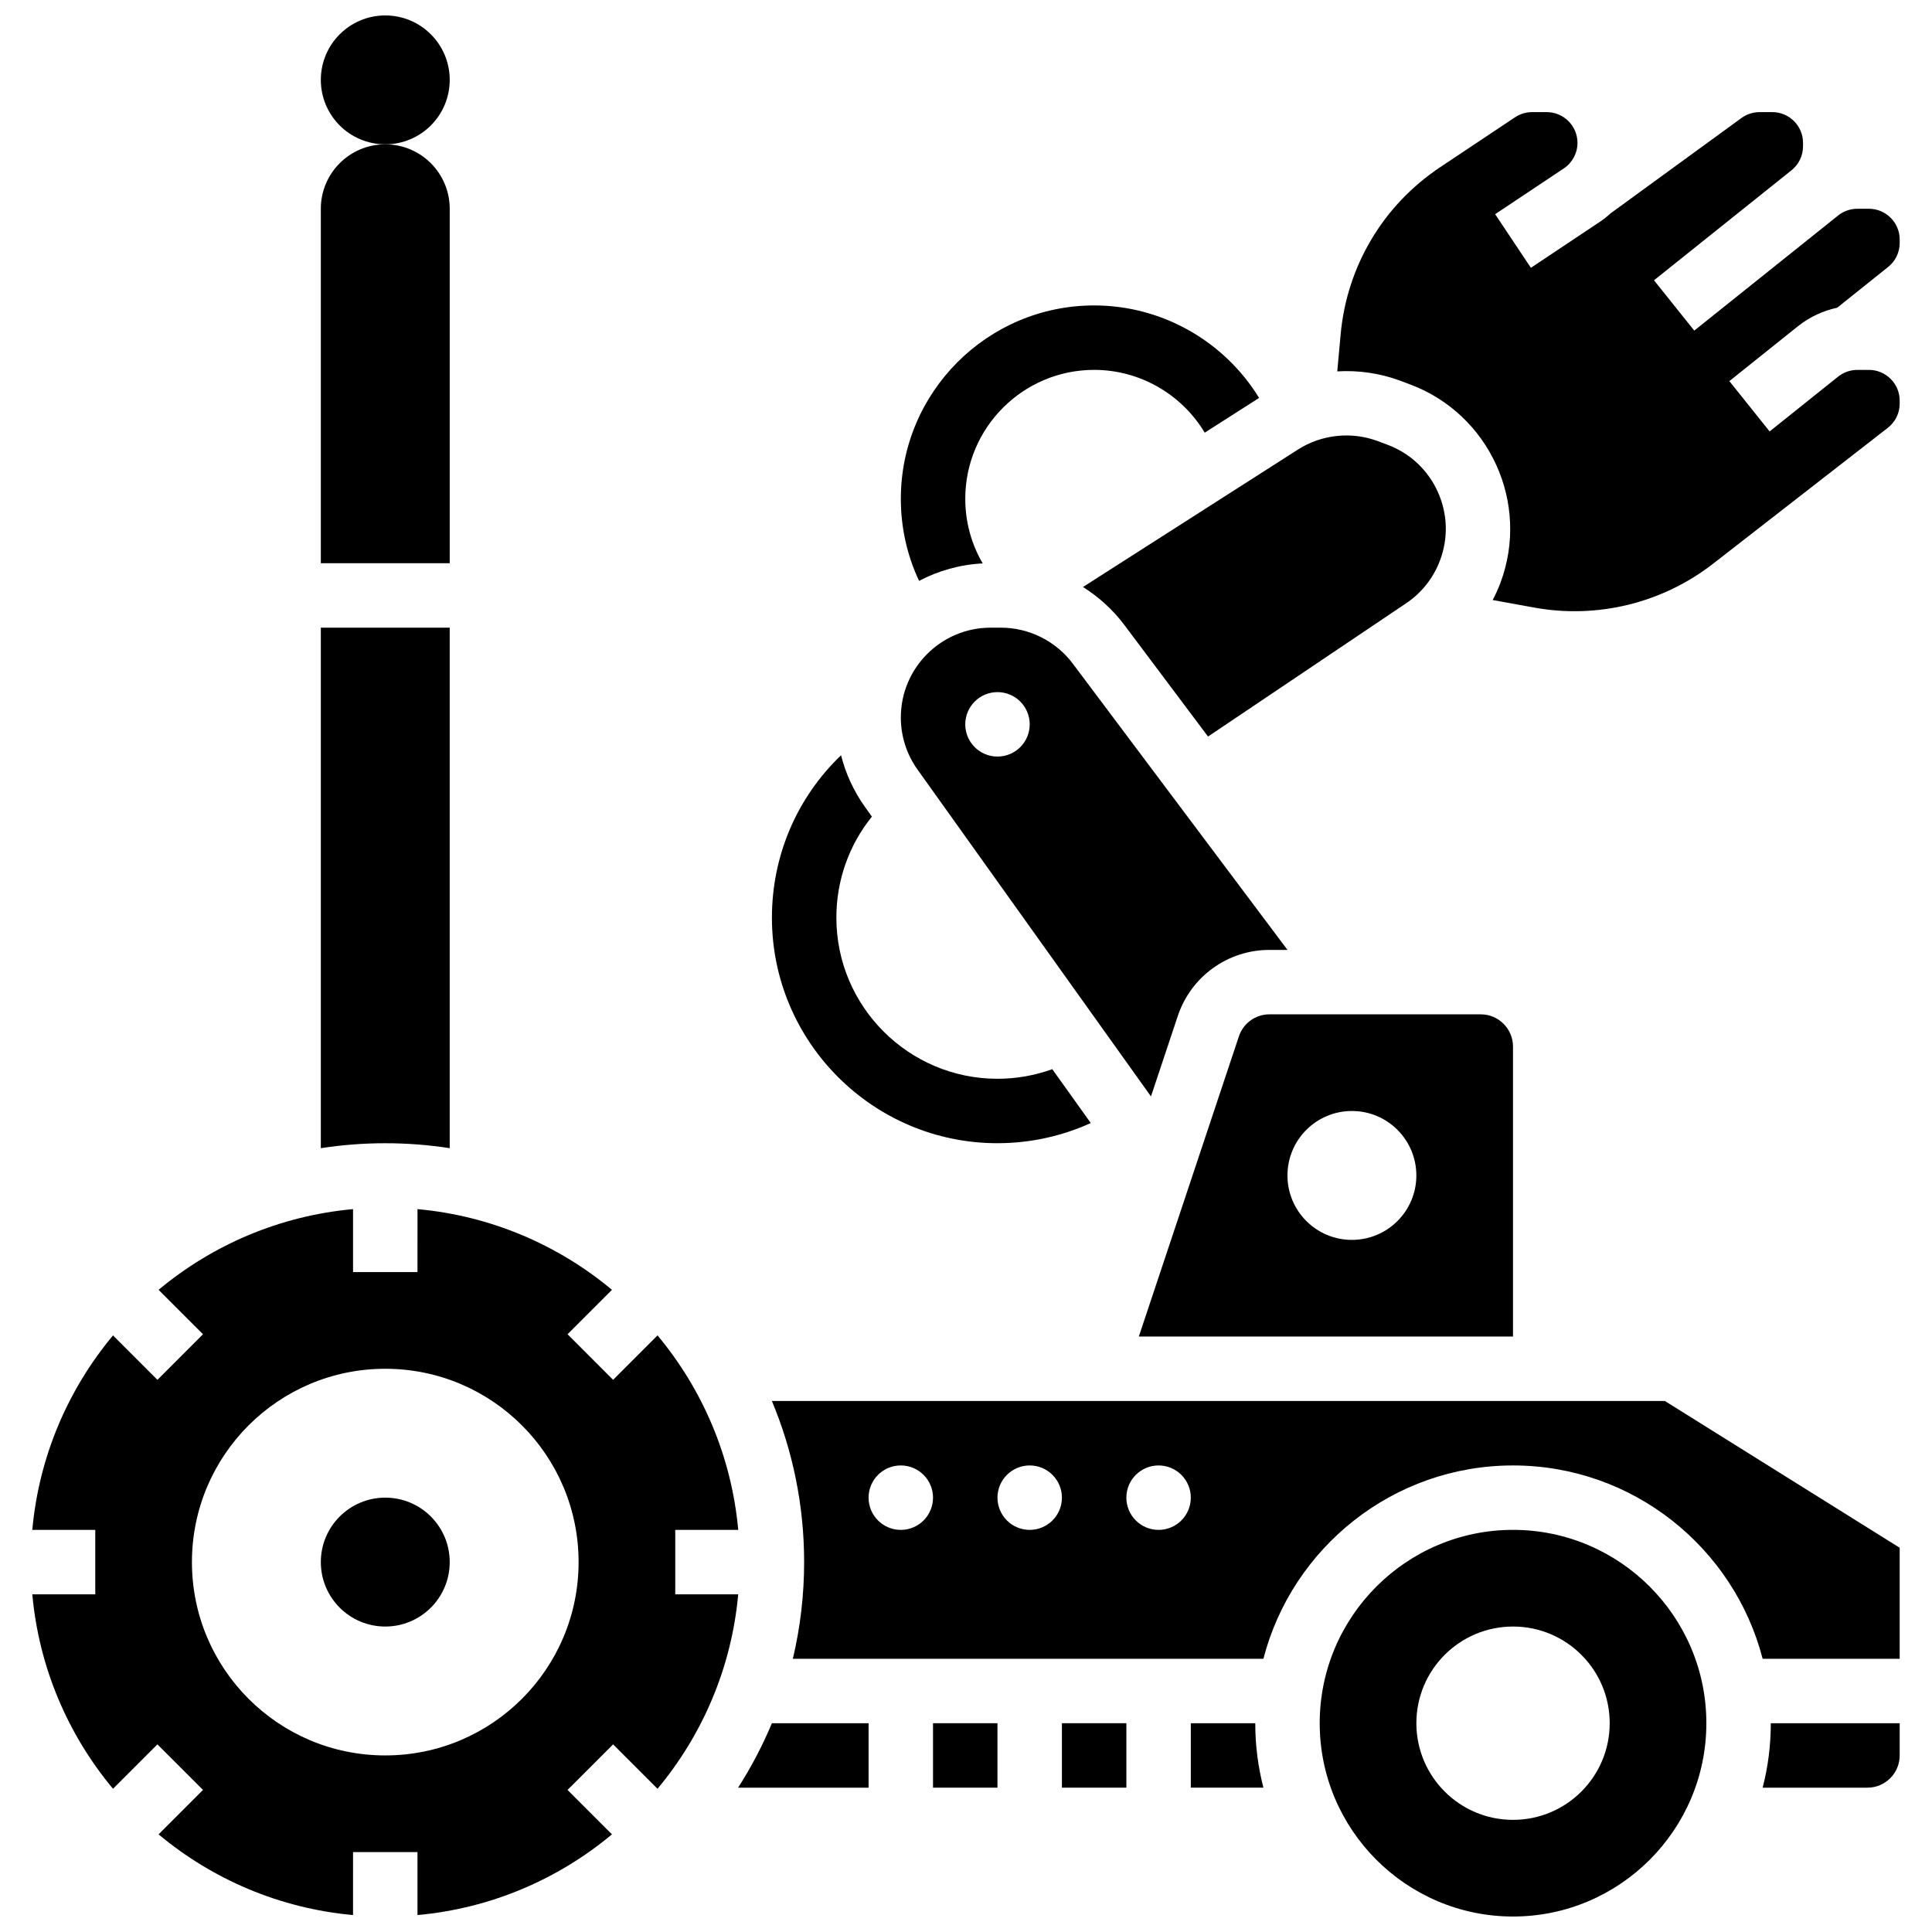
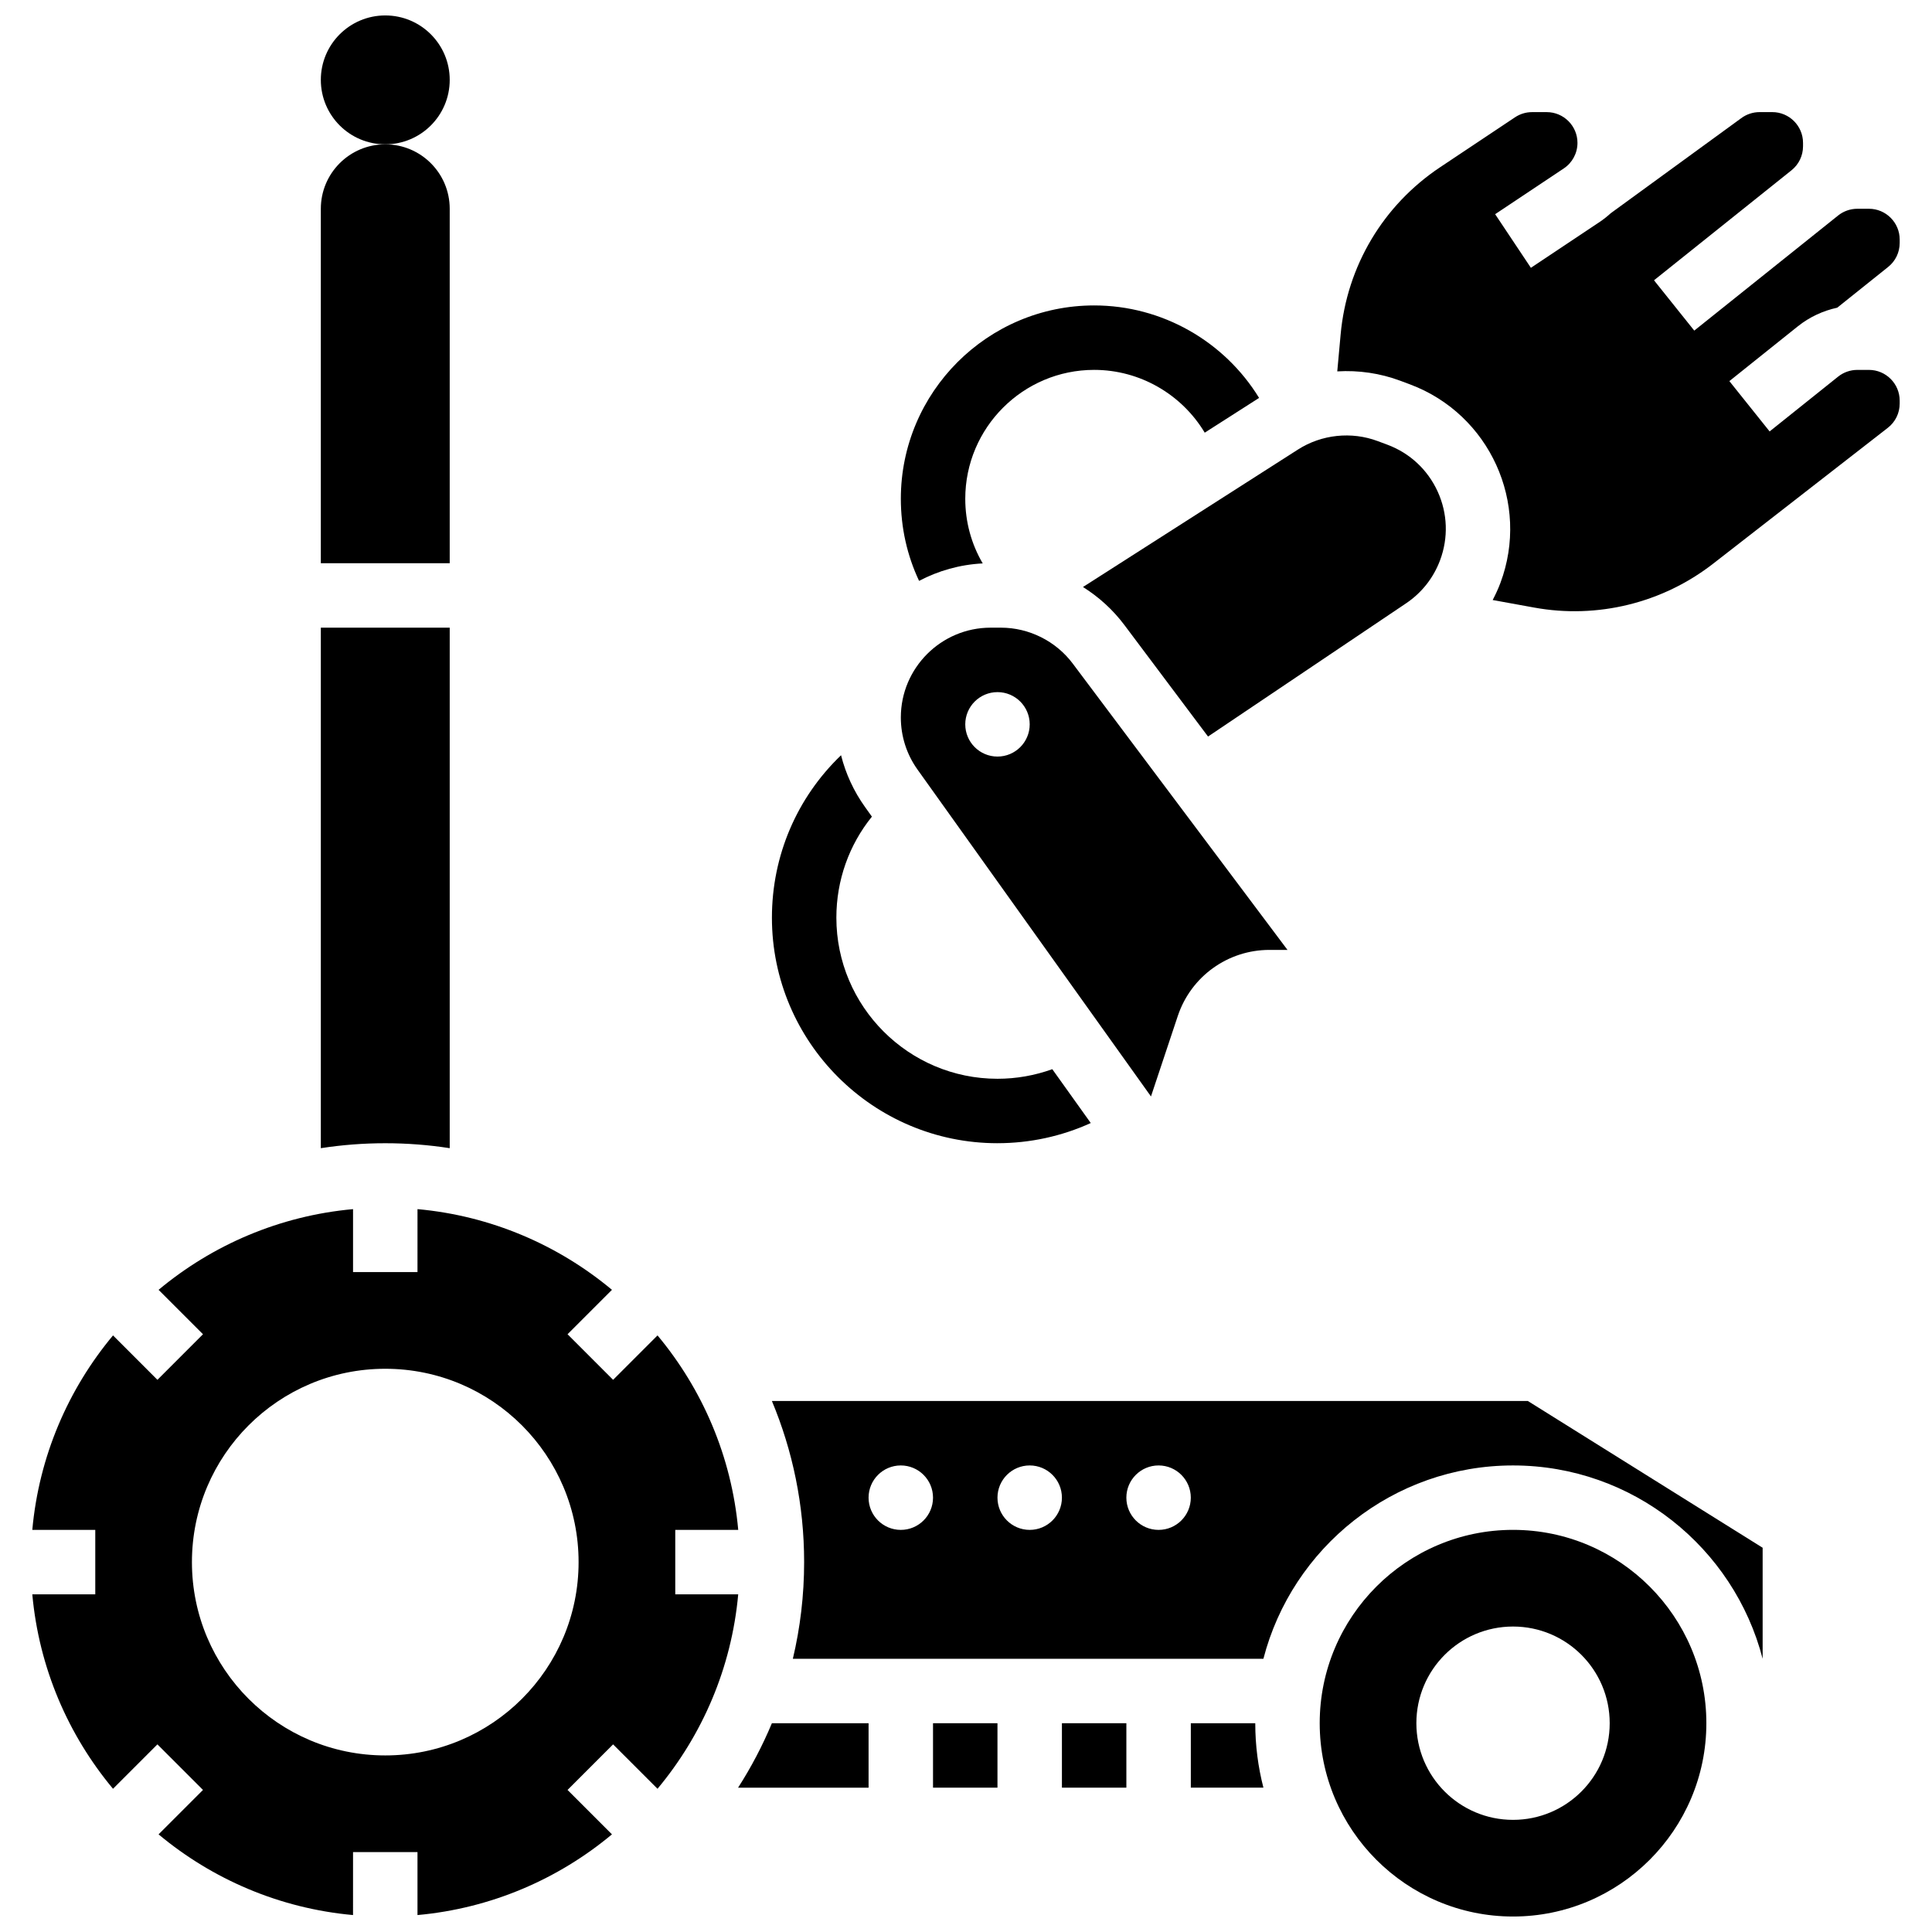
<svg xmlns="http://www.w3.org/2000/svg" width="800px" height="800px" version="1.1" viewBox="144 144 512 512">
  <defs>
    <clipPath id="c">
      <path d="m229 148.09h35v34.906h-35z" />
    </clipPath>
    <clipPath id="b">
      <path d="m152 464h188v187.9h-188z" />
    </clipPath>
    <clipPath id="a">
      <path d="m493 549h104v102.9h-104z" />
    </clipPath>
  </defs>
  <g clip-path="url(#c)">
    <path d="m263.18 165.17c0 9.434-7.644 17.078-17.078 17.078s-17.078-7.644-17.078-17.078 7.644-17.078 17.078-17.078 17.078 7.644 17.078 17.078" />
  </g>
  <path d="m263.18 199.33c0-9.434-7.644-17.078-17.078-17.078s-17.078 7.644-17.078 17.078v93.93h34.156z" />
  <path d="m391.26 600.67h17.078v17.078h-17.078z" />
  <path d="m339.6 617.75h34.582v-17.078h-25.621c-2.5 5.973-5.5 11.688-8.961 17.078z" />
  <path d="m459.58 600.67v17.078h19.238c-1.41-5.461-2.16-11.184-2.16-17.078z" />
  <path d="m425.42 600.67h17.078v17.078h-17.078z" />
  <g clip-path="url(#b)">
    <path d="m322.95 566.51v-17.078h16.688c-1.766-19.5-9.512-37.293-21.387-51.535l-11.77 11.77-12.074-12.078 11.77-11.77c-14.238-11.875-32.035-19.621-51.535-21.387l-0.004 16.688h-17.078v-16.688c-19.5 1.766-37.293 9.512-51.535 21.387l11.77 11.77-12.074 12.078-11.77-11.77c-11.879 14.242-19.625 32.035-21.391 51.535h16.688v17.078h-16.688c1.766 19.5 9.512 37.293 21.387 51.535l11.77-11.77 12.074 12.078-11.77 11.77c14.238 11.875 32.035 19.621 51.535 21.387l0.004-16.688h17.078v16.688c19.5-1.766 37.293-9.512 51.535-21.387l-11.77-11.77 12.074-12.078 11.77 11.77c11.875-14.238 19.621-32.035 21.387-51.535zm-76.852 42.695c-28.297 0-51.234-22.938-51.234-51.234s22.938-51.234 51.234-51.234 51.234 22.938 51.234 51.234-22.938 51.234-51.234 51.234z" />
  </g>
  <path d="m630.89 225.54 13.488-10.793c1.945-1.555 3.059-3.875 3.059-6.363v-0.91c0-4.492-3.656-8.148-8.148-8.148h-3.078c-1.844 0-3.652 0.633-5.09 1.785l-38.125 30.504-10.668-13.336 36.434-29.148c1.945-1.555 3.059-3.875 3.059-6.363v-0.91c0-4.492-3.656-8.148-8.148-8.148h-3.367c-1.75 0-3.488 0.578-4.887 1.629l-0.098 0.07-34.438 25.086c-0.934 0.848-1.926 1.641-2.992 2.352l-18.188 12.129-9.473-14.211 18.188-12.125c2.269-1.516 3.629-4.047 3.629-6.777 0-4.492-3.656-8.148-8.148-8.148h-3.879c-1.613 0-3.176 0.473-4.519 1.367l-19.848 13.234c-15.117 10.078-24.727 26.23-26.371 44.324l-0.891 9.781c5.637-0.336 11.348 0.477 16.734 2.496l2.559 0.957c21.105 7.906 31.844 31.508 23.941 52.613-0.586 1.562-1.285 3.062-2.047 4.527l11.023 2.004c16.711 3.043 33.98-1.199 47.391-11.629l46.301-36.012c2-1.555 3.144-3.898 3.144-6.43v-0.77c0-4.492-3.656-8.148-8.148-8.148h-3.078c-1.844 0-3.652 0.633-5.09 1.785l-18.152 14.523-10.668-13.336 18.152-14.523c3.051-2.445 6.644-4.113 10.438-4.938z" />
  <path d="m263.18 448.28v-137.94h-34.156v137.94c5.57-0.863 11.273-1.312 17.078-1.312 5.809 0 11.512 0.449 17.078 1.312z" />
  <path d="m511.69 261.86-2.559-0.957c-6.977-2.617-14.891-1.781-21.164 2.234l-56.969 36.426c4.191 2.633 7.926 6.012 10.953 10.043l22.191 29.586 52.488-35.309c4.141-2.785 7.25-6.727 9-11.398 2.231-5.953 2.008-12.418-0.625-18.203-2.637-5.781-7.363-10.195-13.316-12.422z" />
-   <path d="m348.56 515.28c5.5 13.148 8.543 27.574 8.543 42.695 0 8.816-1.039 17.391-2.988 25.617h124.7c7.602-29.43 34.379-51.234 66.152-51.234s58.547 21.805 66.152 51.234h36.316v-29.422l-62.223-38.891zm34.16 34.156c-4.715 0-8.539-3.824-8.539-8.539 0-4.715 3.824-8.539 8.539-8.539s8.539 3.824 8.539 8.539c0 4.715-3.82 8.539-8.539 8.539zm34.16 0c-4.715 0-8.539-3.824-8.539-8.539 0-4.715 3.824-8.539 8.539-8.539 4.715 0 8.539 3.824 8.539 8.539 0 4.715-3.824 8.539-8.539 8.539zm34.156 0c-4.715 0-8.539-3.824-8.539-8.539 0-4.715 3.824-8.539 8.539-8.539 4.715 0 8.539 3.824 8.539 8.539 0 4.715-3.824 8.539-8.539 8.539z" />
-   <path d="m472.32 418.65-26.52 79.551h99.16v-76.852c0-4.707-3.832-8.539-8.539-8.539h-56.004c-3.68 0-6.934 2.344-8.098 5.84zm29.949 19.777c9.434 0 17.078 7.644 17.078 17.078s-7.644 17.078-17.078 17.078c-9.434 0-17.078-7.644-17.078-17.078s7.644-17.078 17.078-17.078z" />
+   <path d="m348.56 515.28c5.5 13.148 8.543 27.574 8.543 42.695 0 8.816-1.039 17.391-2.988 25.617h124.7c7.602-29.43 34.379-51.234 66.152-51.234s58.547 21.805 66.152 51.234v-29.422l-62.223-38.891zm34.16 34.156c-4.715 0-8.539-3.824-8.539-8.539 0-4.715 3.824-8.539 8.539-8.539s8.539 3.824 8.539 8.539c0 4.715-3.82 8.539-8.539 8.539zm34.16 0c-4.715 0-8.539-3.824-8.539-8.539 0-4.715 3.824-8.539 8.539-8.539 4.715 0 8.539 3.824 8.539 8.539 0 4.715-3.824 8.539-8.539 8.539zm34.156 0c-4.715 0-8.539-3.824-8.539-8.539 0-4.715 3.824-8.539 8.539-8.539 4.715 0 8.539 3.824 8.539 8.539 0 4.715-3.824 8.539-8.539 8.539z" />
  <g clip-path="url(#a)">
    <path d="m544.97 549.43c-28.25 0-51.234 22.984-51.234 51.234s22.984 51.234 51.234 51.234 51.234-22.984 51.234-51.234-22.984-51.234-51.234-51.234zm0 76.852c-14.148 0-25.617-11.469-25.617-25.617 0-14.148 11.469-25.617 25.617-25.617s25.617 11.469 25.617 25.617c0 14.148-11.469 25.617-25.617 25.617z" />
  </g>
-   <path d="m611.12 617.75h27.777c4.707 0 8.539-3.832 8.539-8.539v-8.539h-34.156c0.004 5.894-0.746 11.617-2.16 17.078z" />
  <path d="m449.02 434.57 7.106-21.32c3.492-10.477 13.258-17.516 24.305-17.516h4.769l-56.906-75.875c-4.469-5.961-11.586-9.52-19.035-9.52h-2.734c-13.121 0-23.793 10.676-23.793 23.793 0 4.988 1.531 9.77 4.434 13.832zm-40.676-107.15c4.715 0 8.539 3.824 8.539 8.539s-3.824 8.539-8.539 8.539-8.539-3.824-8.539-8.539 3.824-8.539 8.539-8.539z" />
-   <path d="m263.18 557.97c0 9.434-7.644 17.078-17.078 17.078s-17.078-7.644-17.078-17.078 7.644-17.078 17.078-17.078 17.078 7.644 17.078 17.078" />
  <path d="m404.43 293.31c-3.023-5.18-4.625-11.012-4.625-17.133 0-18.836 15.324-34.156 34.156-34.156 12.145 0 23.219 6.488 29.305 16.641l14.406-9.211c-9.184-14.977-25.672-24.508-43.707-24.508-28.25 0-51.234 22.984-51.234 51.234 0 7.652 1.656 15.016 4.832 21.762 5.09-2.68 10.805-4.32 16.867-4.629z" />
  <path d="m408.34 446.96c8.586 0 17-1.832 24.723-5.344l-10.195-14.273c-4.625 1.672-9.535 2.543-14.527 2.543-23.543 0-42.695-19.152-42.695-42.695 0-9.902 3.356-19.266 9.418-26.773l-1.805-2.527c-2.996-4.195-5.137-8.844-6.371-13.746-11.703 11.234-18.32 26.605-18.32 43.051 0 32.949 26.816 59.766 59.773 59.766z" />
</svg>